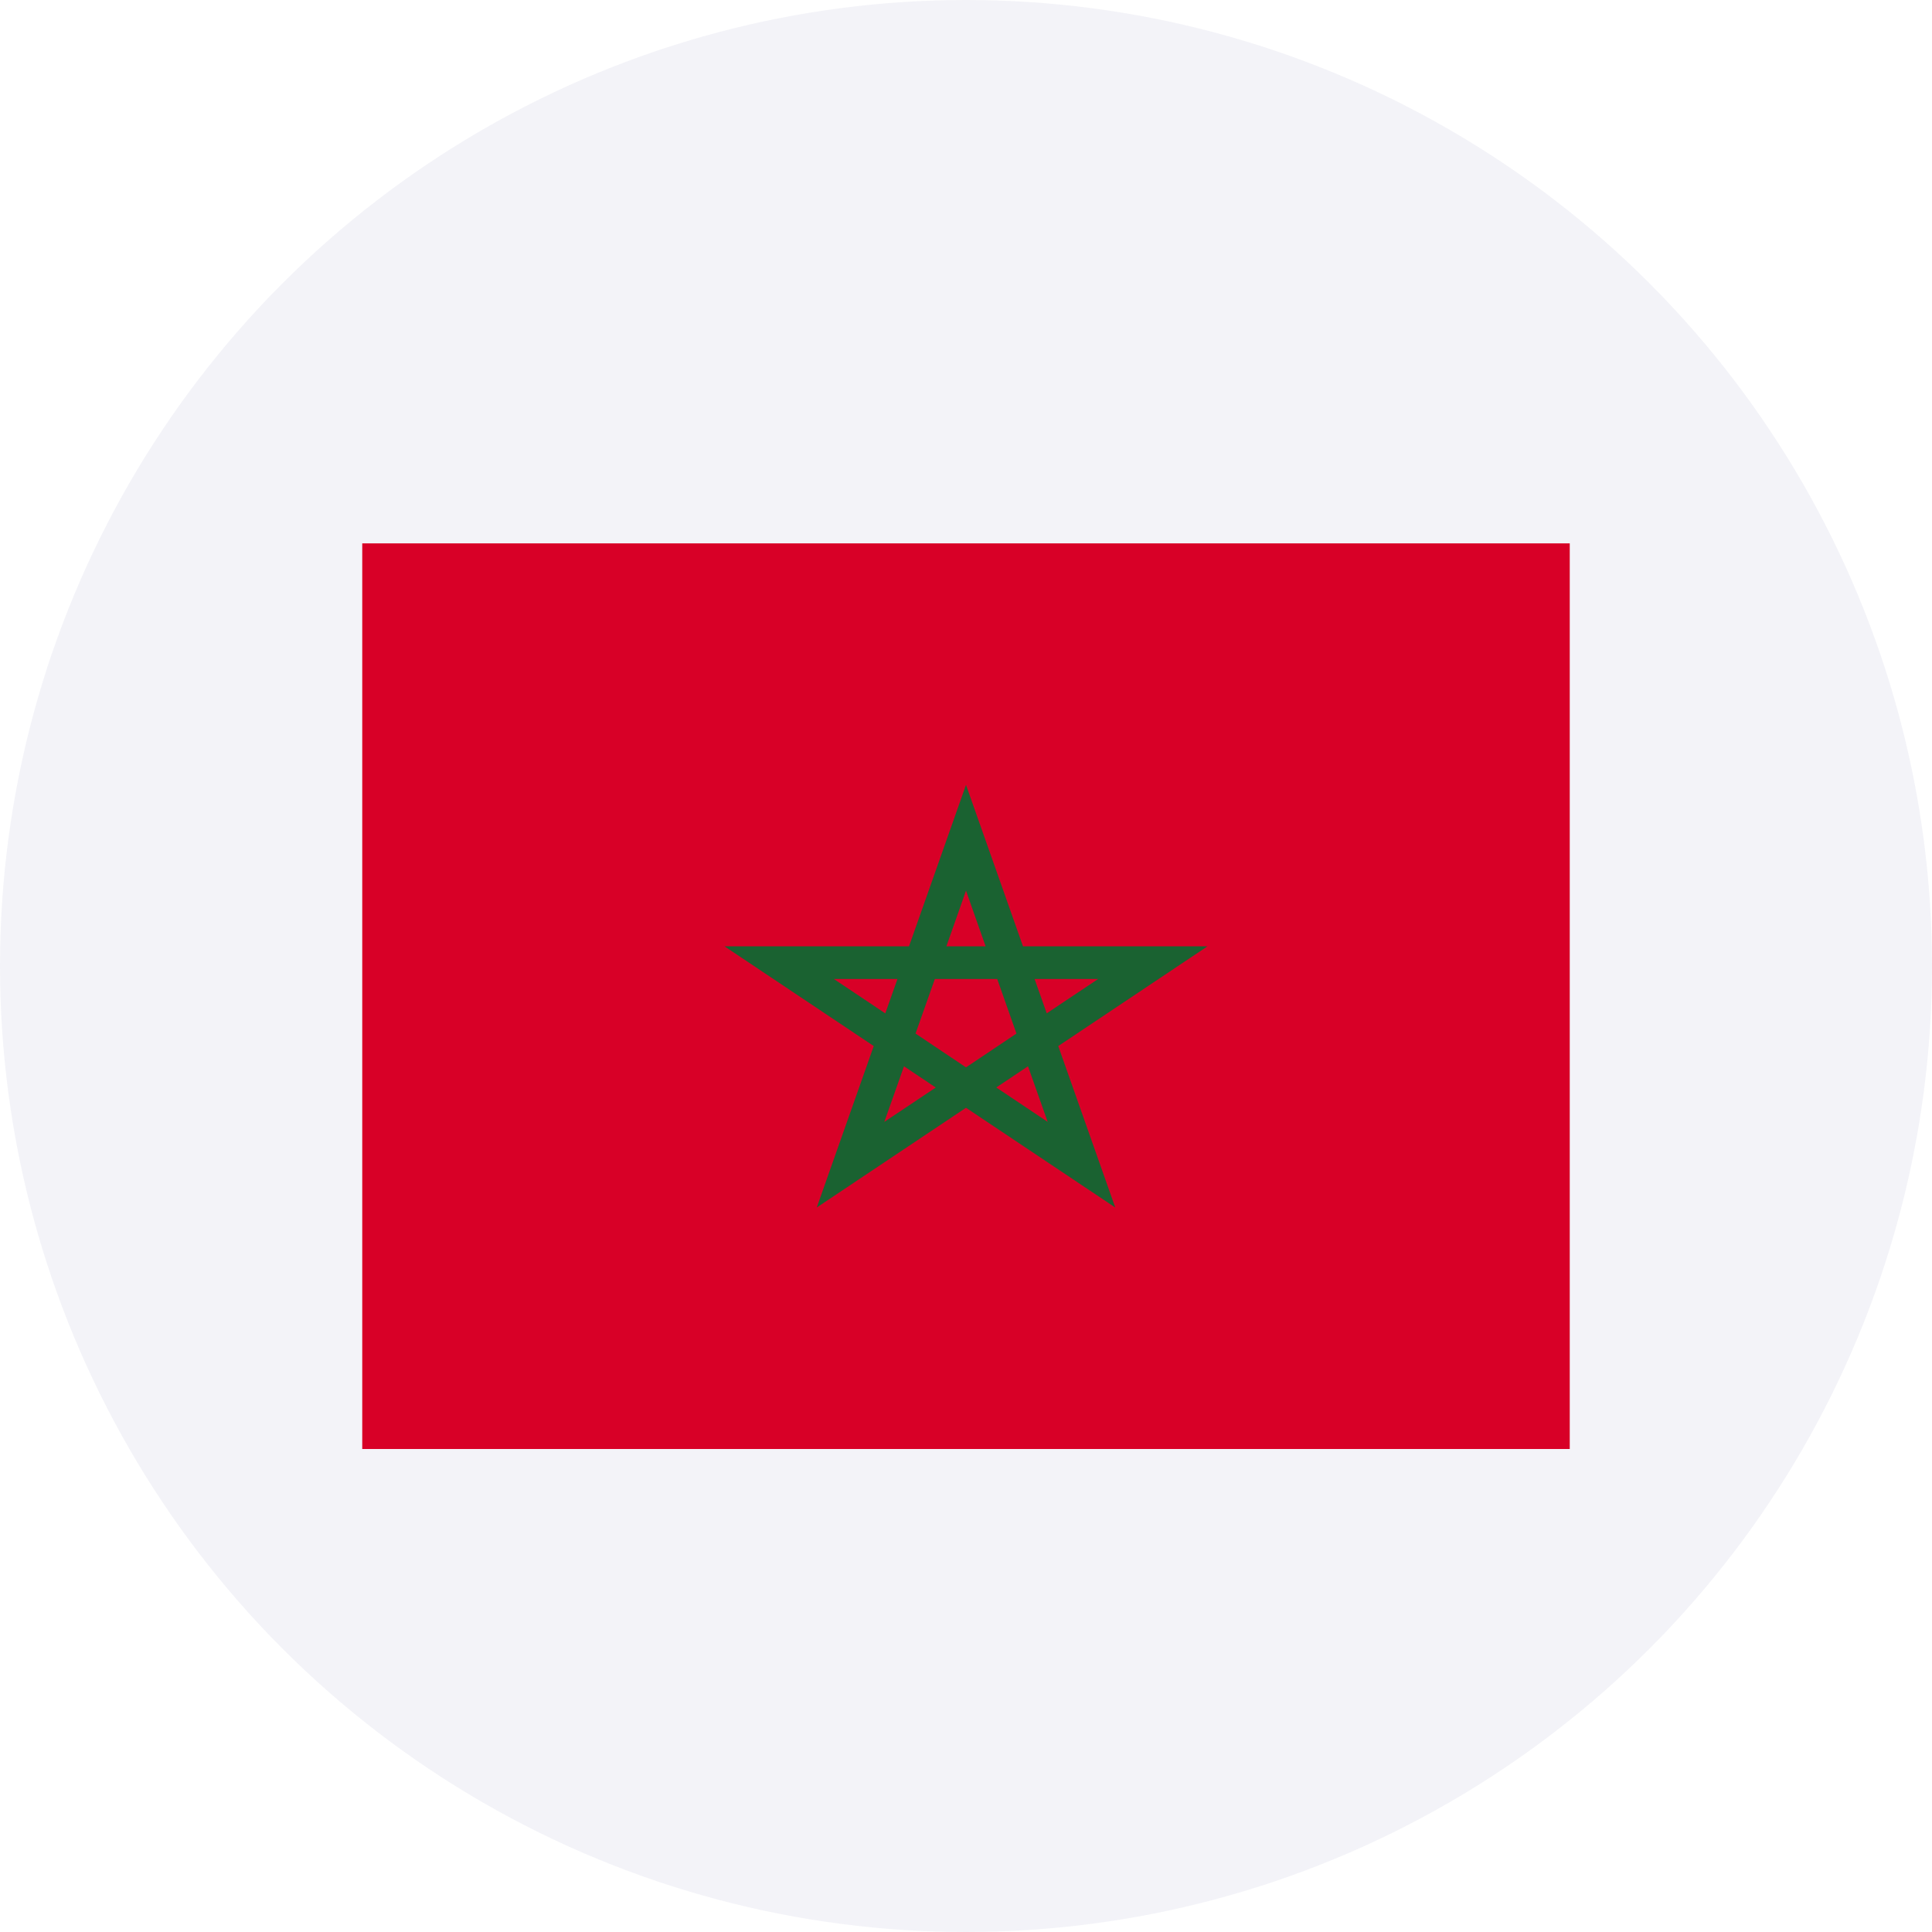
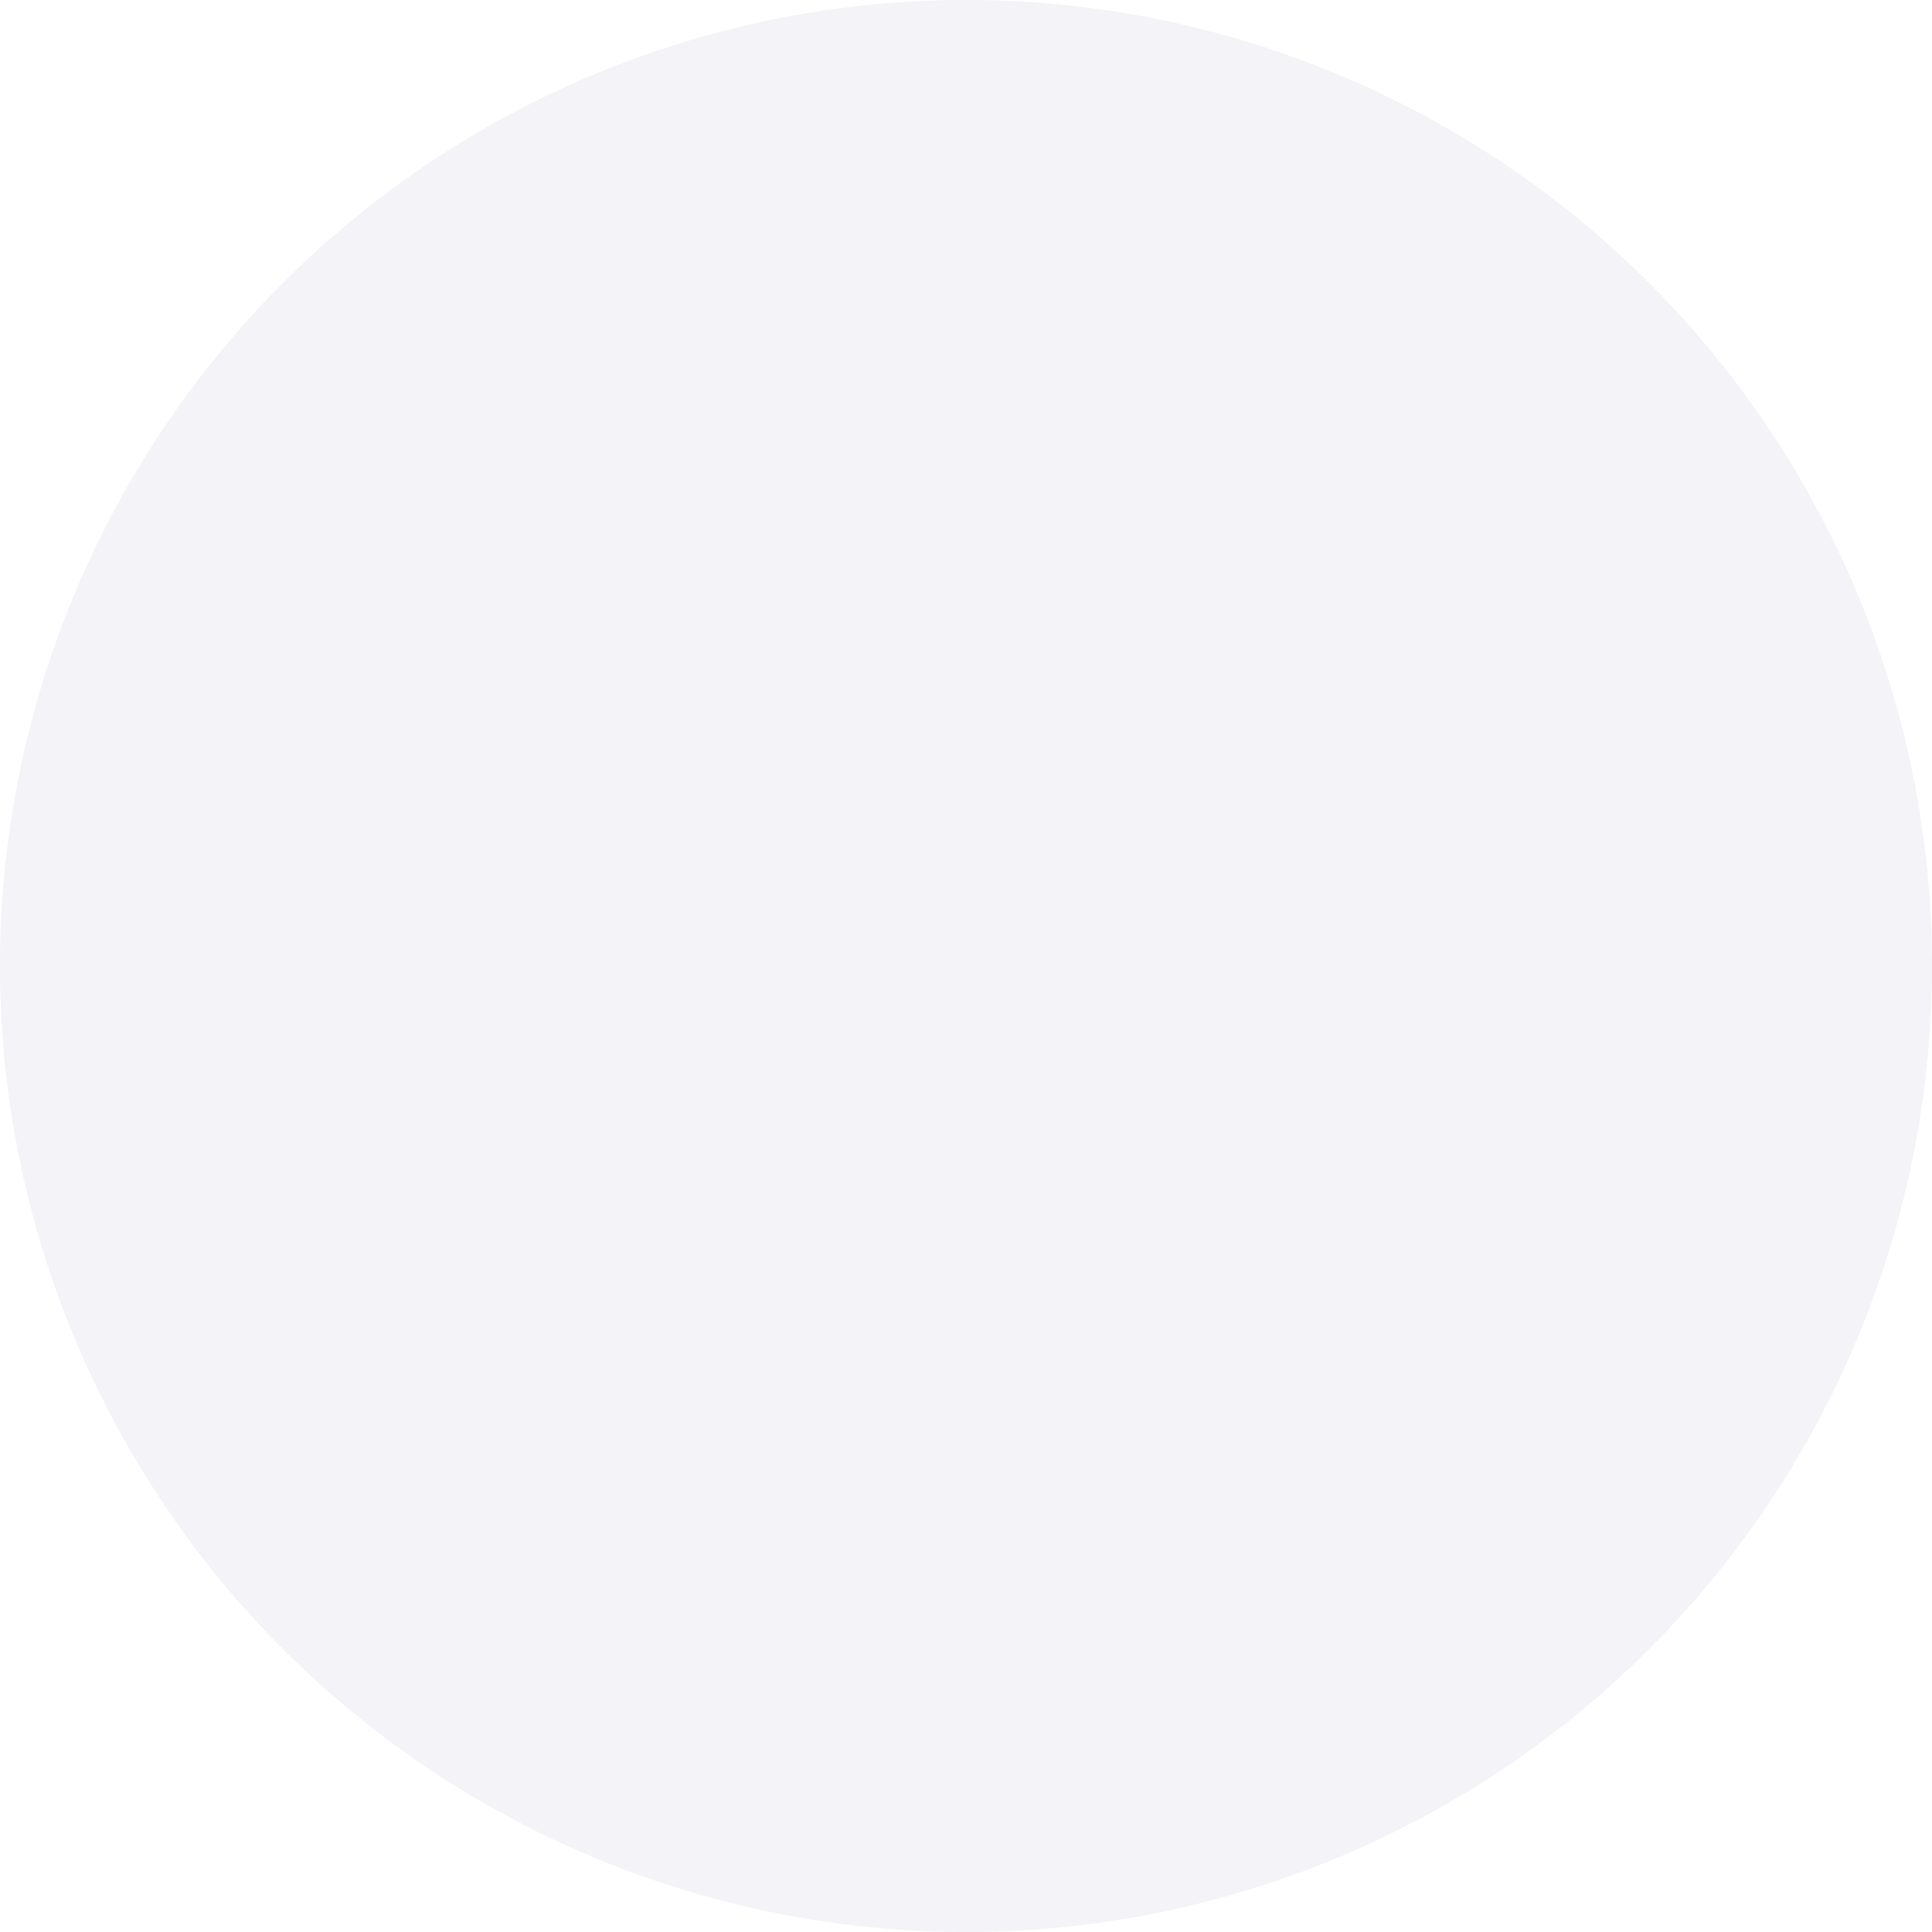
<svg xmlns="http://www.w3.org/2000/svg" width="32" height="32" fill="none">
  <circle cx="16" cy="16" r="16" fill="#33348E" opacity=".06" />
-   <path fill="#D80027" fill-rule="evenodd" d="M6 9h20v15H6z" clip-rule="evenodd" />
-   <path fill="#1A6231" d="M20 15.674h-3.056L16 13l-.944 2.674H12l2.472 1.652L13.528 20 16 18.348 18.472 20l-.944-2.674zm-4.836 1.445.32-.904h1.033l.319.904-.836.56zm1.161-1.445h-.65l.325-.922zm1.012 1.11-.201-.569h1.053zm-2.472-.569-.202.57-.852-.57zm-.218 2.367.326-.921.526.352zm1.854-.57.526-.351.326.921z" />
</svg>